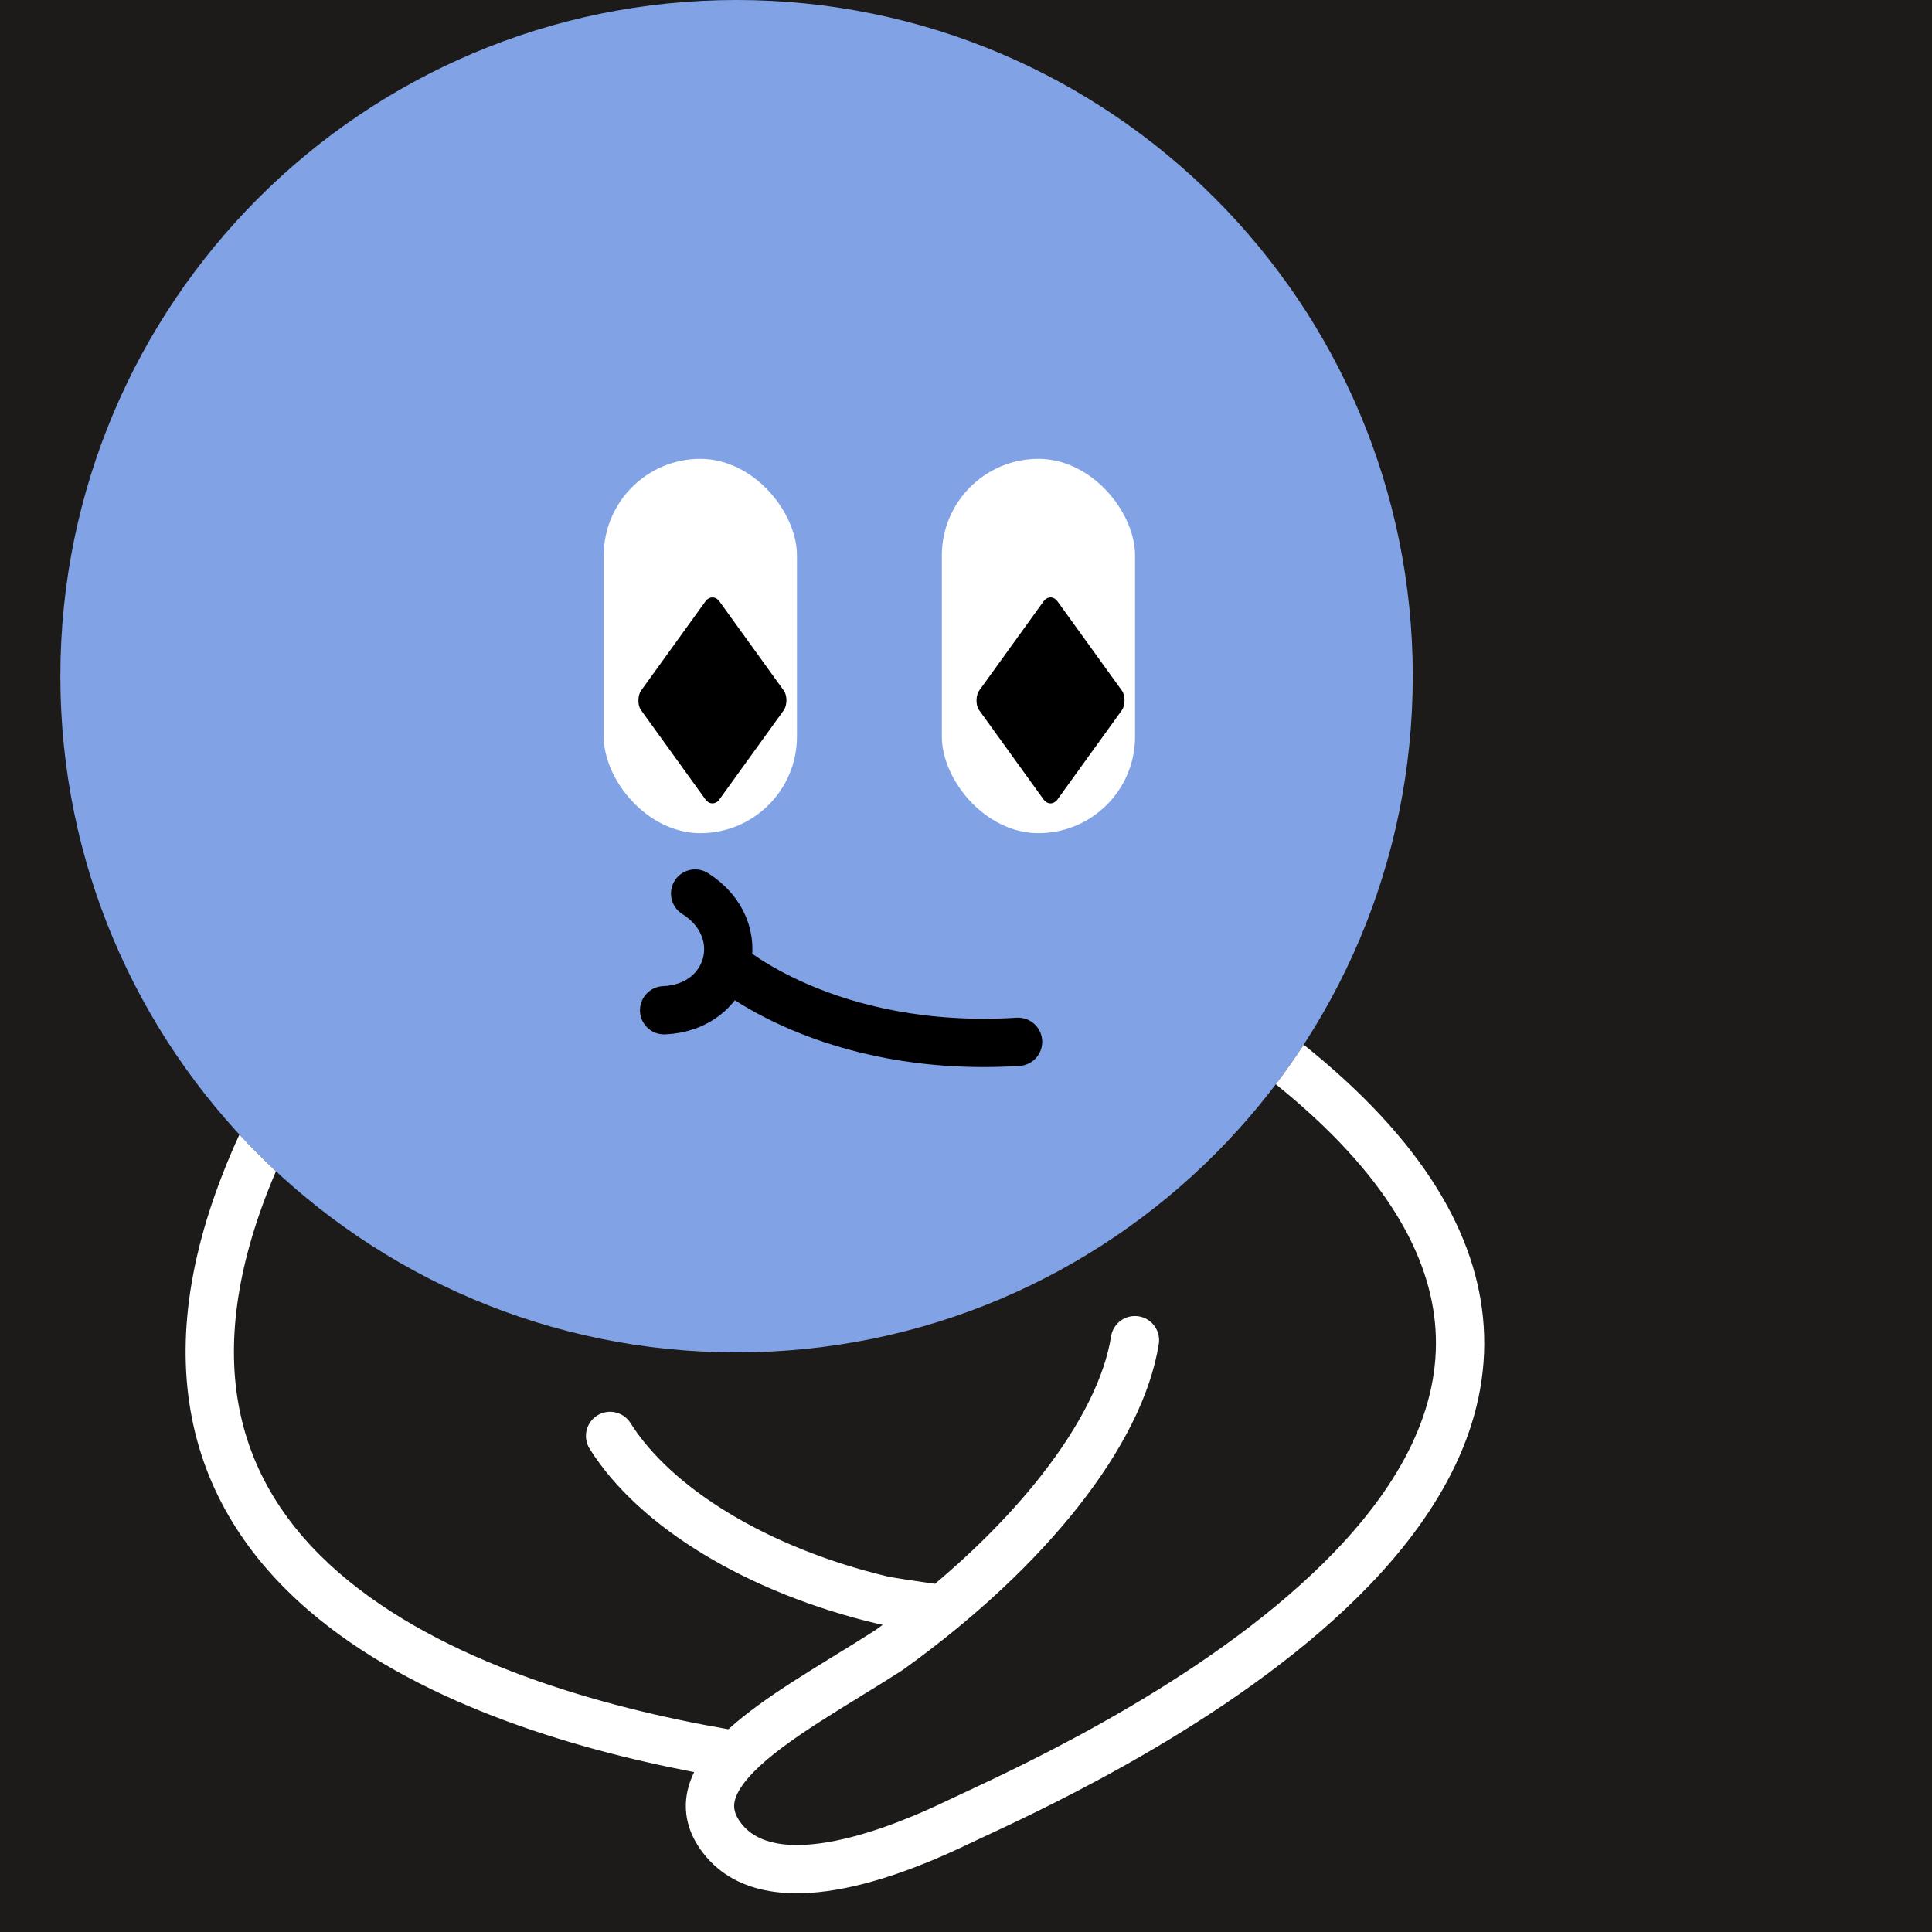
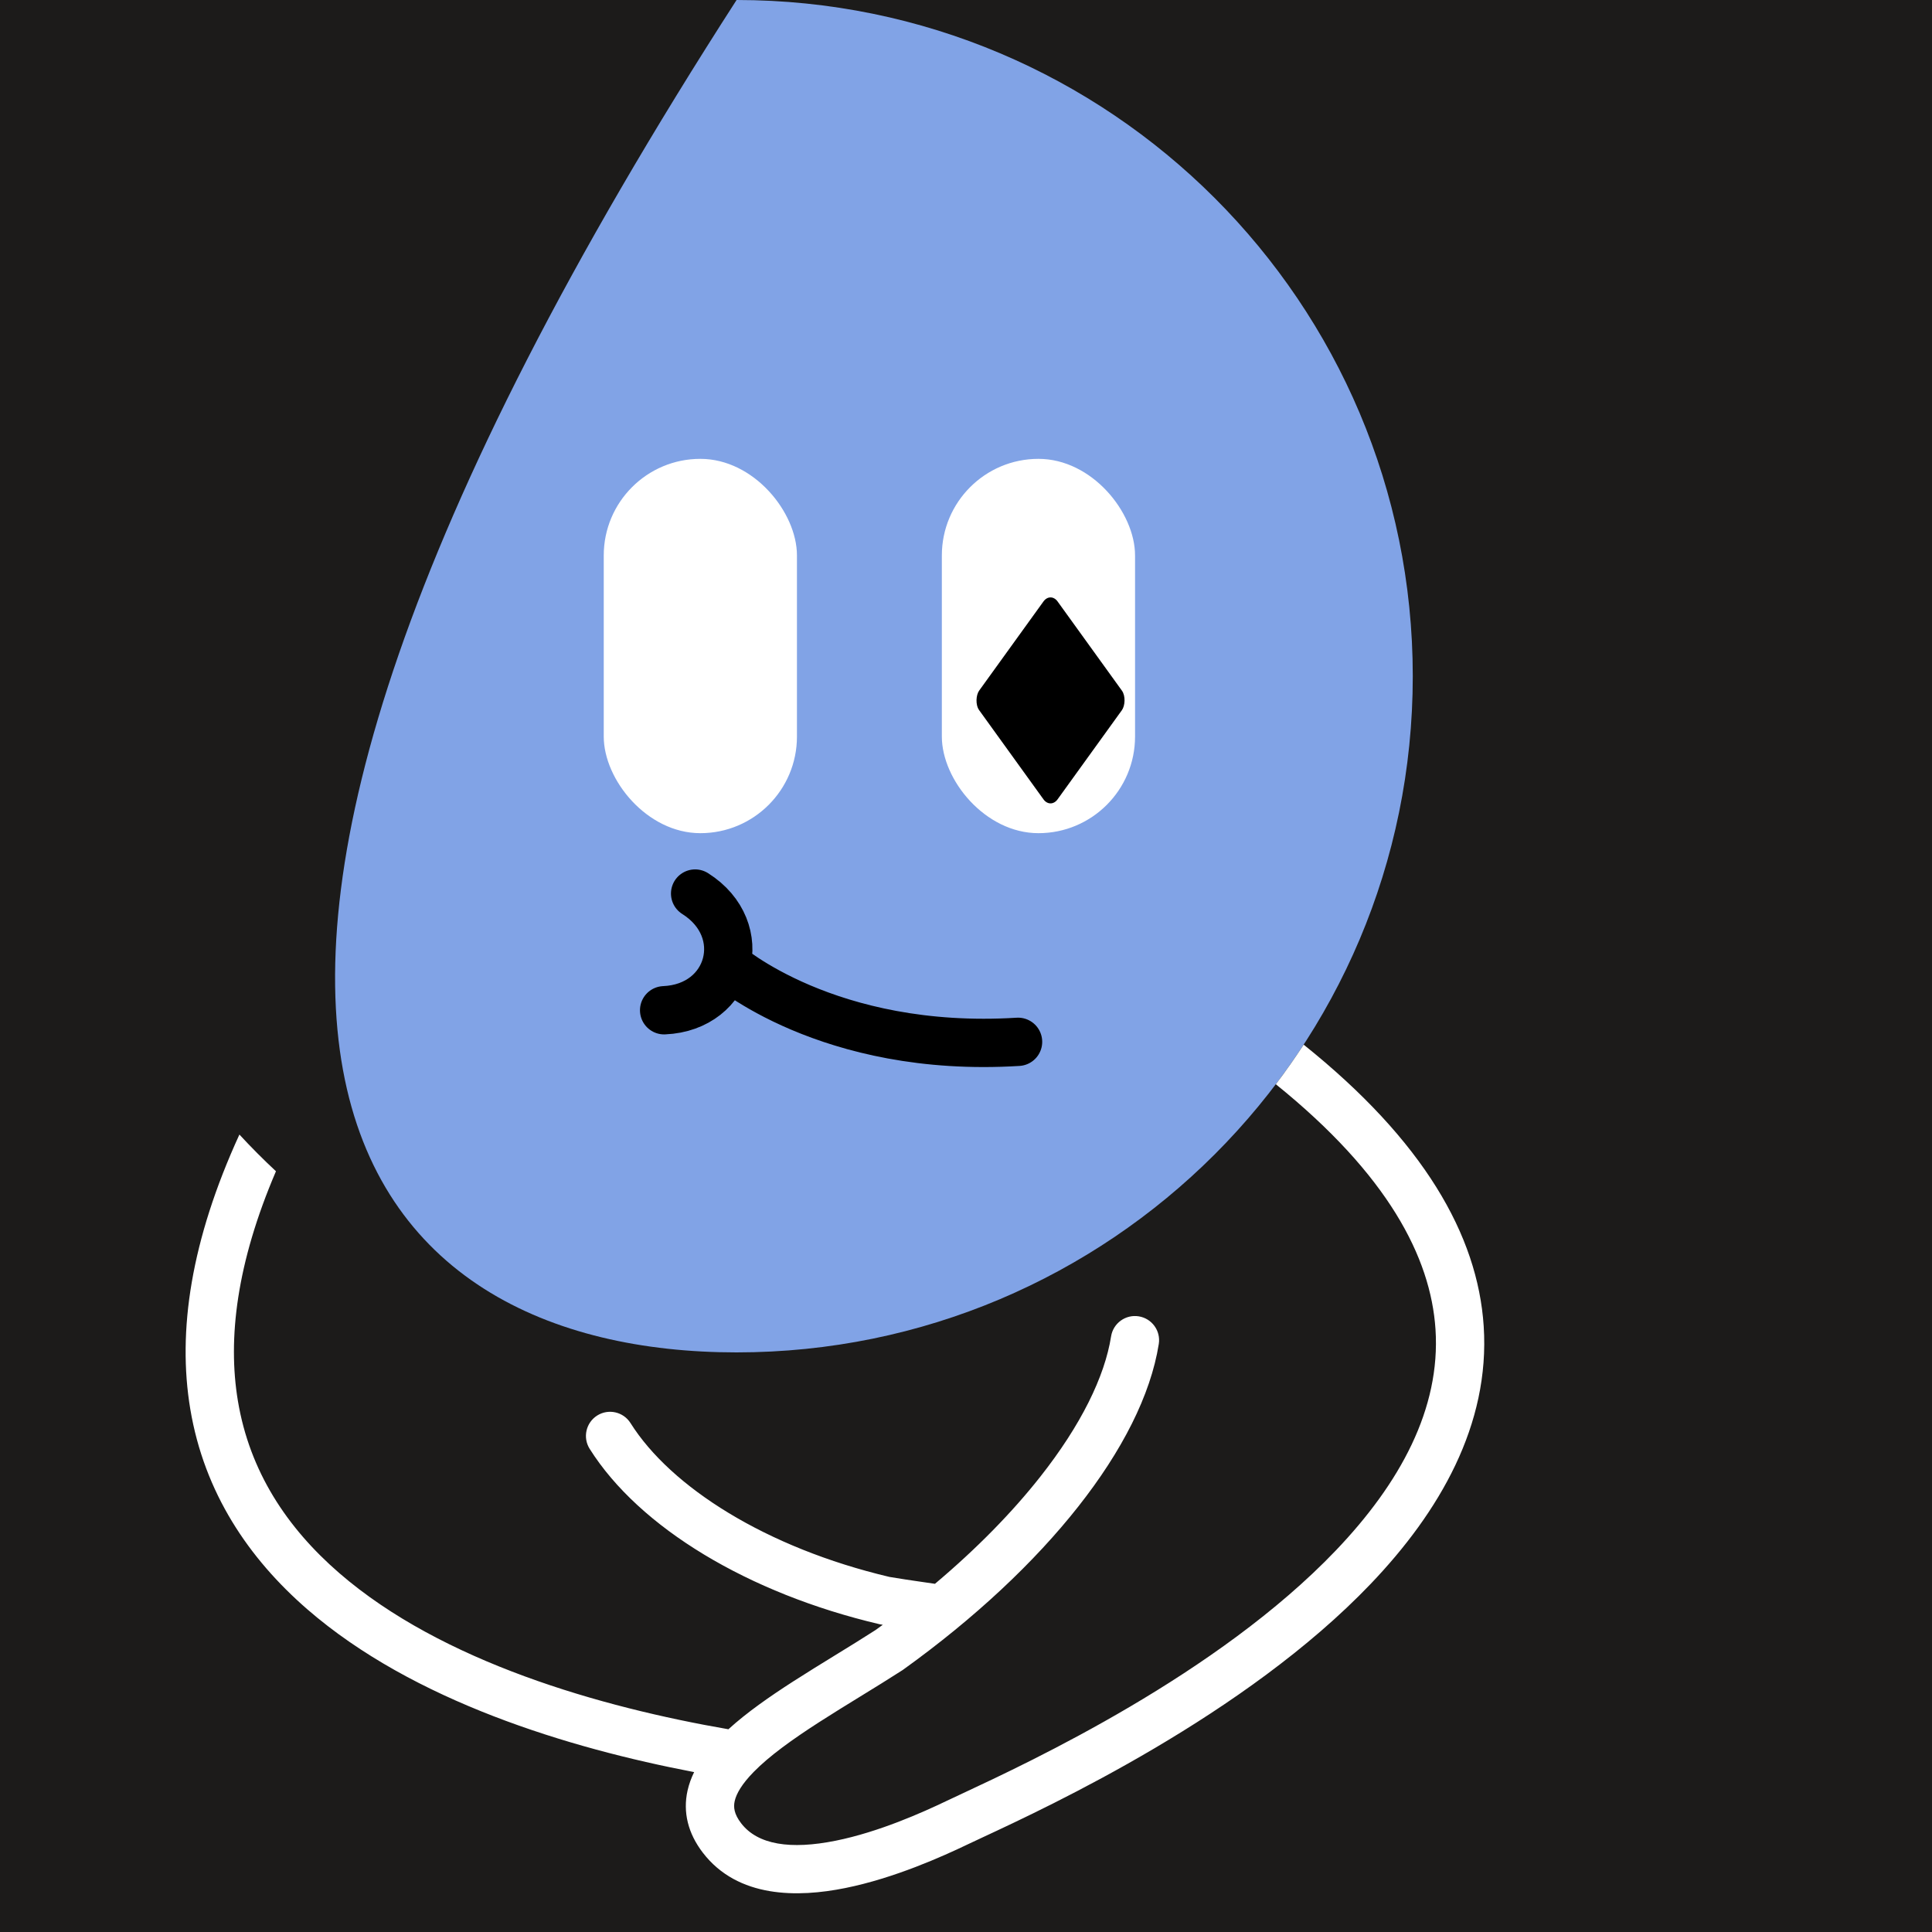
<svg xmlns="http://www.w3.org/2000/svg" width="48" height="48" viewBox="0 0 160 160" fill="none">
  <rect width="160" height="160" fill="#1C1B1A" />
-   <path d="M61 112C91.928 112 117 86.928 117 56C117 25.072 91.928 0 61 0C30.072 0 5 25.072 5 56C5 86.928 30.072 112 61 112Z" fill="#81A3E6" />
+   <path d="M61 112C91.928 112 117 86.928 117 56C117 25.072 91.928 0 61 0C5 86.928 30.072 112 61 112Z" fill="#81A3E6" />
  <path d="M55 83.665C57.79 83.544 59.613 81.874 60.148 79.862M57.567 74C59.931 75.491 60.685 77.848 60.148 79.862M84.311 86.279C68.531 87.258 60.148 79.862 60.148 79.862" stroke="black" stroke-width="4" stroke-linecap="round" />
  <g clip-path="url(#clip0_425_11854)">
    <rect x="66" y="69" width="16" height="31" rx="8" transform="rotate(-180 66 69)" fill="white" />
-     <rect width="11.102" height="11.102" rx="1" transform="matrix(0.585 0.811 -0.585 0.811 59 49)" fill="black" />
  </g>
  <g clip-path="url(#clip1_425_11854)">
    <rect x="94" y="69" width="16" height="31" rx="8" transform="rotate(-180 94 69)" fill="white" />
    <rect width="11.102" height="11.102" rx="1" transform="matrix(0.585 0.811 -0.585 0.811 87 49)" fill="black" />
  </g>
  <defs>
    <clipPath id="clip0_425_11854">
      <rect x="66" y="69" width="16" height="31" rx="8" transform="rotate(-180 66 69)" fill="white" />
    </clipPath>
    <clipPath id="clip1_425_11854">
      <rect x="94" y="69" width="16" height="31" rx="8" transform="rotate(-180 94 69)" fill="white" />
    </clipPath>
  </defs>
  <path fill-rule="evenodd" clip-rule="evenodd" d="M19.827 93.959C20.797 95.01 21.807 96.024 22.854 96.999C19.594 104.605 18.841 110.868 19.703 116.025C20.676 121.848 23.748 126.506 28.088 130.268C36.607 137.652 49.783 141.386 60.323 143.21C61.846 141.821 63.739 140.505 65.662 139.266C66.805 138.53 67.993 137.8 69.154 137.086L69.157 137.084L69.158 137.084C70.309 136.376 71.435 135.684 72.504 134.996C72.707 134.85 72.909 134.704 73.109 134.558C73.047 134.547 72.985 134.537 72.924 134.526L72.864 134.516L72.804 134.502C62.003 131.961 52.951 126.53 48.832 119.984C48.244 119.049 48.525 117.815 49.459 117.226C50.394 116.638 51.629 116.919 52.217 117.854C55.558 123.162 63.442 128.178 73.661 130.594C74.583 130.751 75.508 130.885 76.465 131.024L76.472 131.025C76.787 131.071 77.106 131.117 77.43 131.164C80.905 128.236 83.841 125.23 86.156 122.291C89.526 118.016 91.488 114.008 92.015 110.675C92.188 109.584 93.212 108.84 94.303 109.013C95.394 109.185 96.138 110.21 95.966 111.301C95.291 115.563 92.897 120.202 89.298 124.767C85.679 129.359 80.745 134.001 74.797 138.275L74.756 138.304L74.713 138.332C73.596 139.051 72.425 139.771 71.272 140.48L71.272 140.48L71.249 140.494C70.081 141.212 68.93 141.919 67.828 142.629C65.6 144.064 63.705 145.427 62.413 146.748C61.444 147.738 60.982 148.539 60.844 149.157C60.733 149.657 60.785 150.223 61.379 150.996C62.749 152.781 65.468 153.193 69.207 152.44C72.775 151.722 76.392 150.103 78.422 149.131C78.758 148.97 79.182 148.773 79.683 148.538L79.684 148.538C85.332 145.901 100.814 138.674 110.626 128.404C115.947 122.834 119.315 116.662 118.882 110.084C118.488 104.11 114.922 97.267 105.659 89.793C106.465 88.729 107.234 87.635 107.964 86.514C117.878 94.457 122.376 102.278 122.873 109.821C123.412 118.009 119.191 125.23 113.518 131.167C103.132 142.037 86.922 149.582 81.362 152.17L81.362 152.17C80.871 152.399 80.463 152.589 80.15 152.739C78.071 153.734 74.079 155.539 69.996 156.361C66.085 157.149 61.111 157.217 58.206 153.432C56.977 151.831 56.542 150.073 56.94 148.287C57.059 147.755 57.246 147.245 57.485 146.758C47.096 144.769 34.224 140.881 25.468 133.29C20.578 129.051 16.914 123.607 15.757 116.685C14.679 110.233 15.814 102.711 19.827 93.959Z" fill="white" />
</svg>